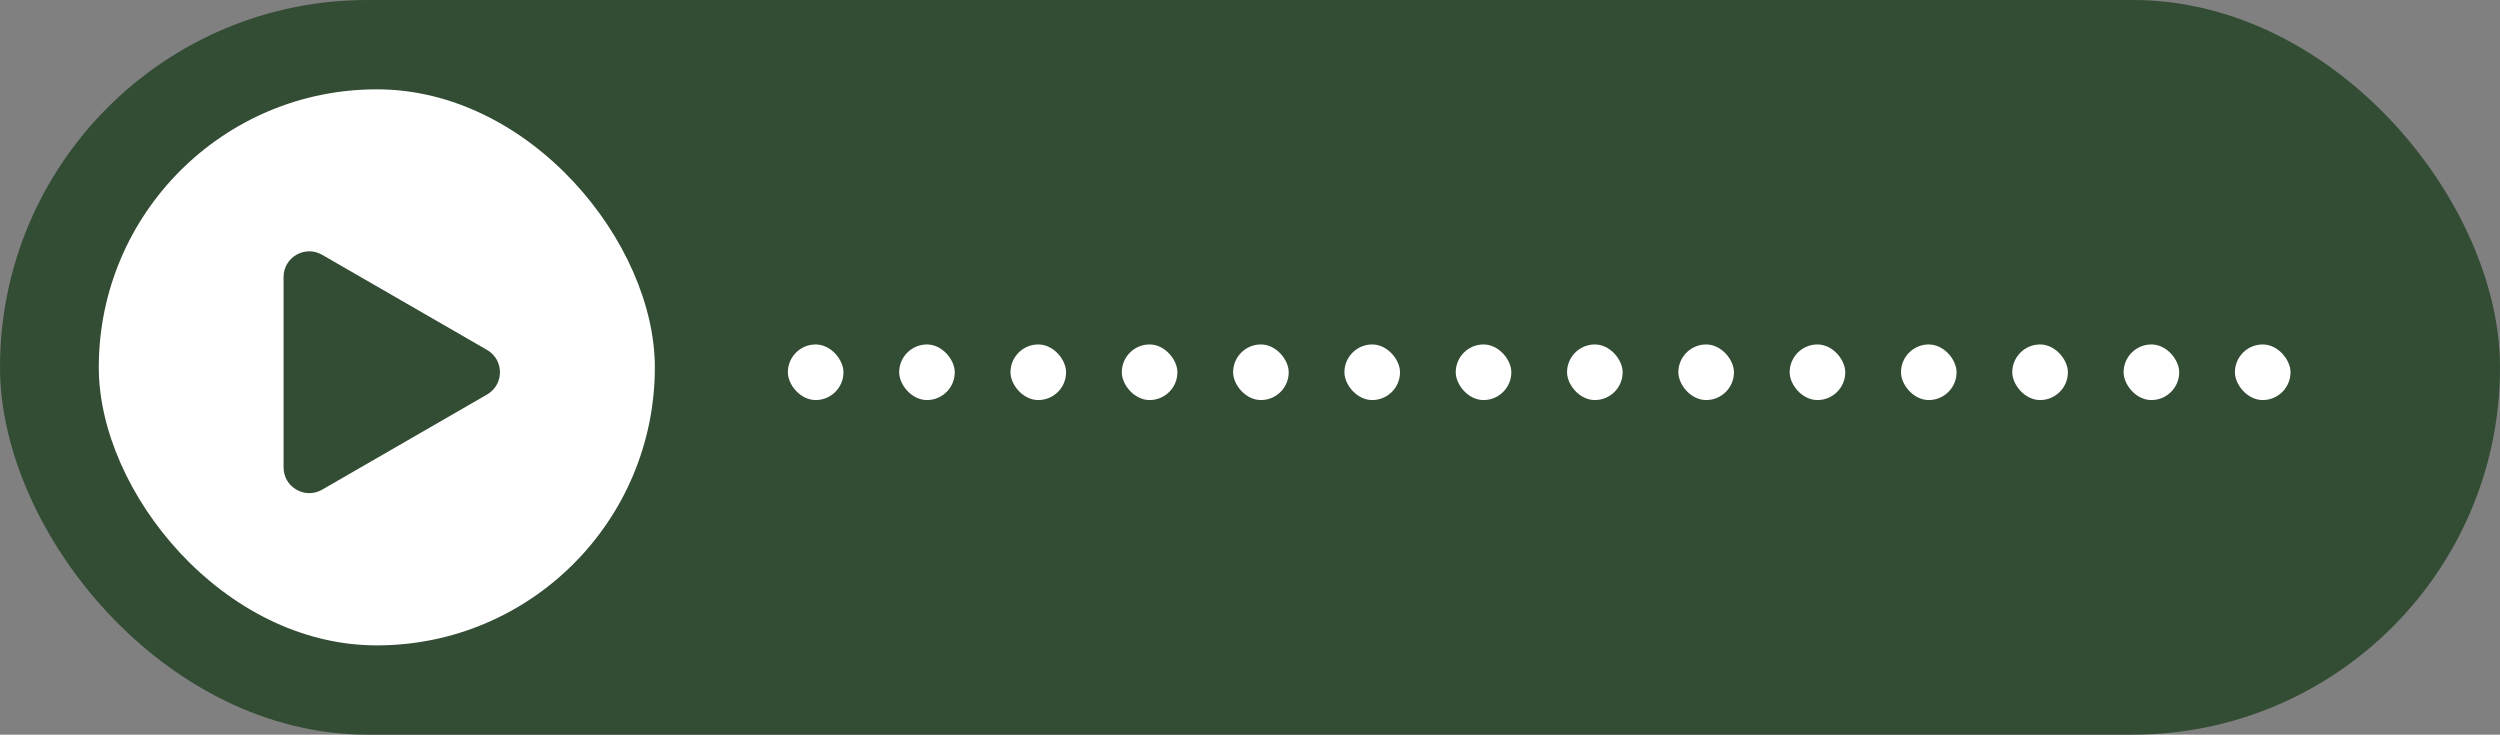
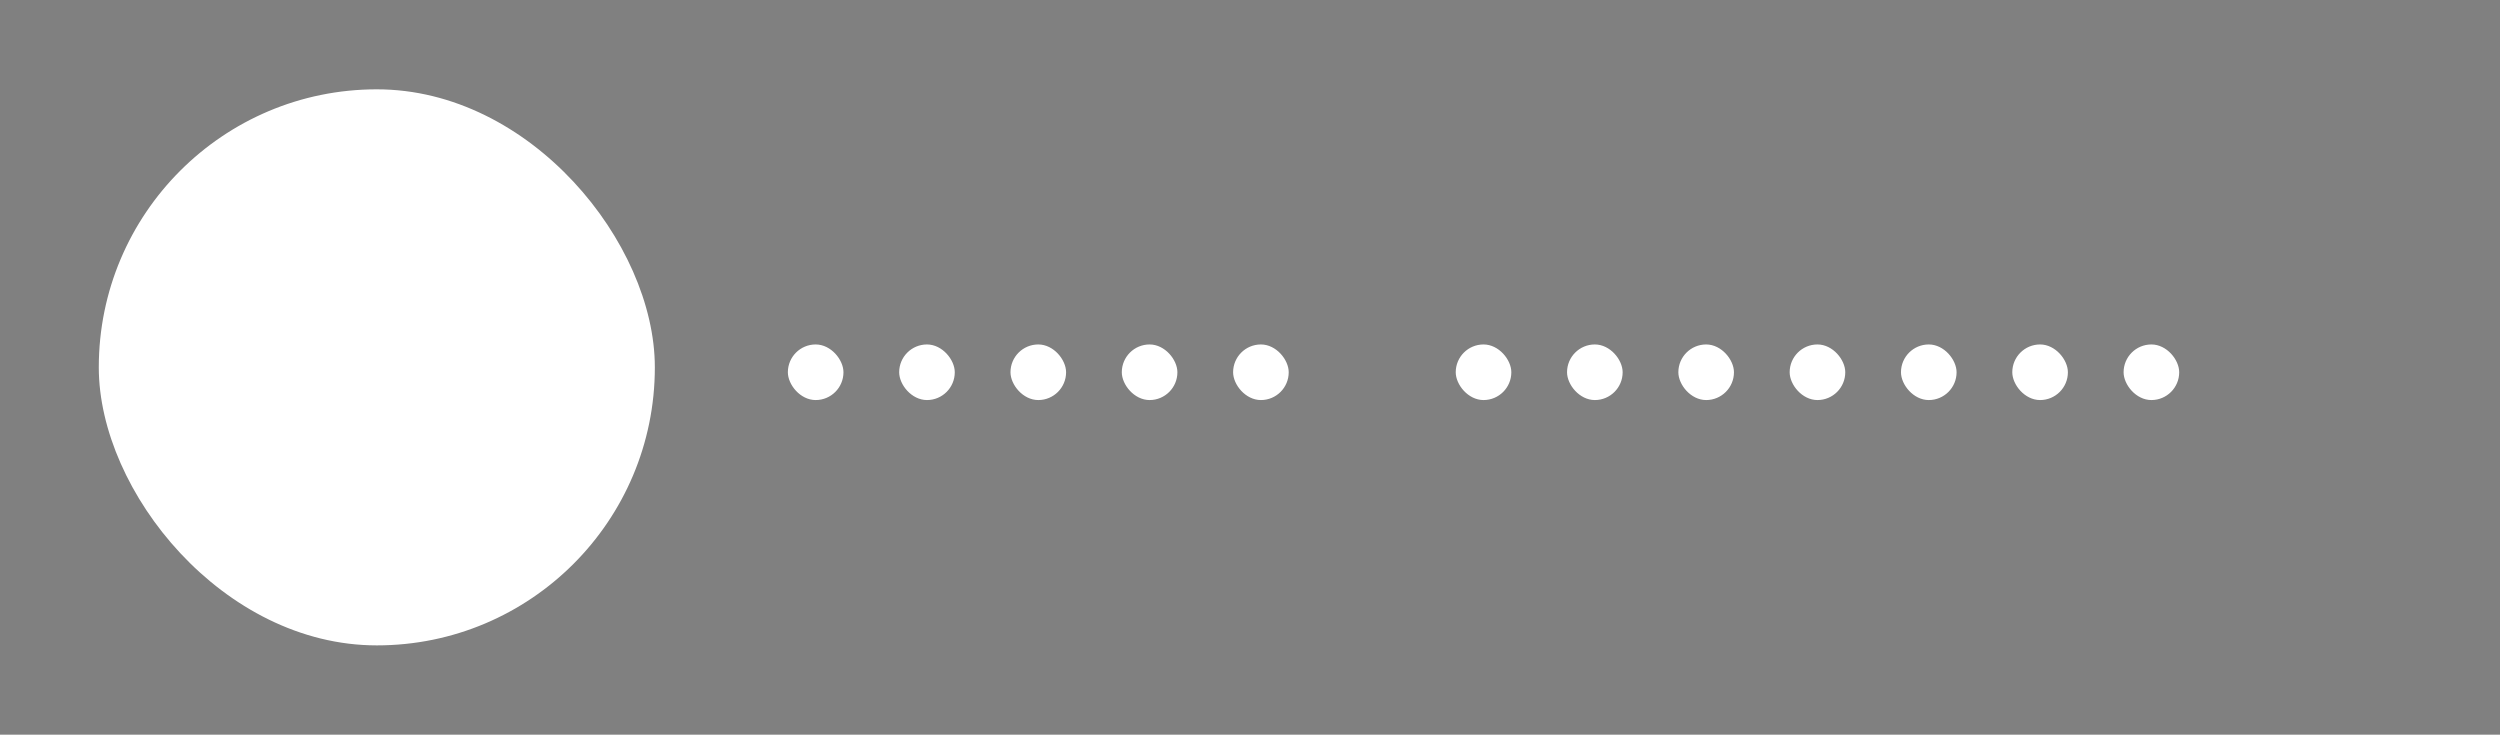
<svg xmlns="http://www.w3.org/2000/svg" id="_Слой_2" data-name="Слой 2" viewBox="0 0 449.19 132">
  <rect x="0" y="0" width="449.19" height="132" fill="#808080" stroke="none" />
  <defs>
    <style> .cls-1 { fill: #334c34; } .cls-1, .cls-2 { stroke-width: 0px; } .cls-2 { fill: #fff; } </style>
  </defs>
  <g id="_Слой_1-2" data-name="Слой 1">
-     <rect class="cls-1" x="0" y="0" width="449.19" height="132" rx="66" ry="66" />
    <rect class="cls-2" x="17.75" y="16.05" width="99.91" height="99.91" rx="49.95" ry="49.95" />
    <rect class="cls-2" x="141.56" y="61.89" width="9.99" height="9.99" rx="5" ry="5" />
    <rect class="cls-2" x="161.56" y="61.89" width="9.99" height="9.99" rx="5" ry="5" />
    <rect class="cls-2" x="181.56" y="61.89" width="9.99" height="9.99" rx="5" ry="5" />
    <rect class="cls-2" x="201.56" y="61.89" width="9.99" height="9.99" rx="5" ry="5" />
    <rect class="cls-2" x="221.56" y="61.89" width="9.99" height="9.99" rx="5" ry="5" />
-     <rect class="cls-2" x="241.56" y="61.89" width="9.99" height="9.99" rx="5" ry="5" />
    <rect class="cls-2" x="261.56" y="61.89" width="9.99" height="9.99" rx="5" ry="5" />
    <rect class="cls-2" x="281.56" y="61.89" width="9.99" height="9.99" rx="5" ry="5" />
    <rect class="cls-2" x="301.56" y="61.89" width="9.99" height="9.99" rx="5" ry="5" />
    <rect class="cls-2" x="321.56" y="61.89" width="9.99" height="9.99" rx="5" ry="5" />
    <rect class="cls-2" x="341.56" y="61.89" width="9.99" height="9.99" rx="5" ry="5" />
    <rect class="cls-2" x="361.56" y="61.89" width="9.99" height="9.99" rx="5" ry="5" />
    <rect class="cls-2" x="381.56" y="61.89" width="9.99" height="9.99" rx="5" ry="5" />
-     <rect class="cls-2" x="401.56" y="61.89" width="9.99" height="9.99" rx="5" ry="5" />
-     <path class="cls-1" d="M50.95,66.89v-17.11c0-3.56,3.85-5.78,6.93-4l14.82,8.55,14.82,8.55c3.08,1.78,3.08,6.22,0,8l-14.82,8.55-14.82,8.55c-3.08,1.78-6.93-.44-6.93-4v-17.11Z" />
  </g>
</svg>